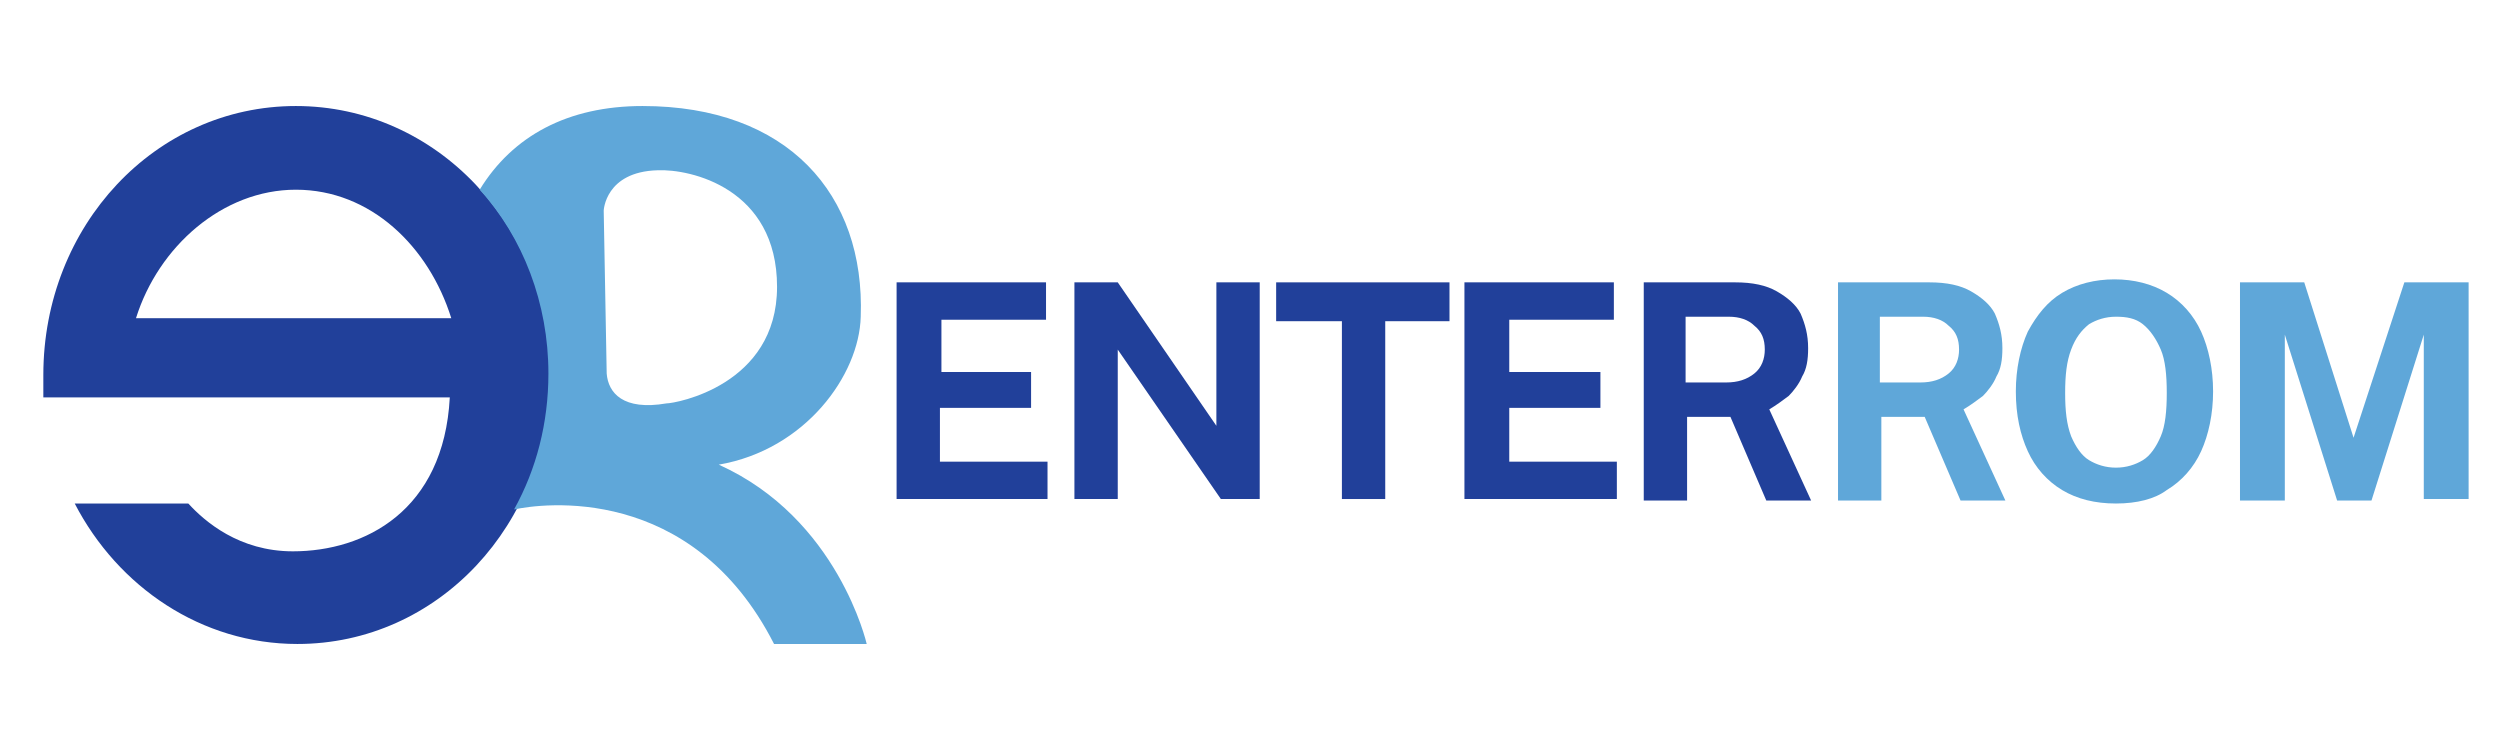
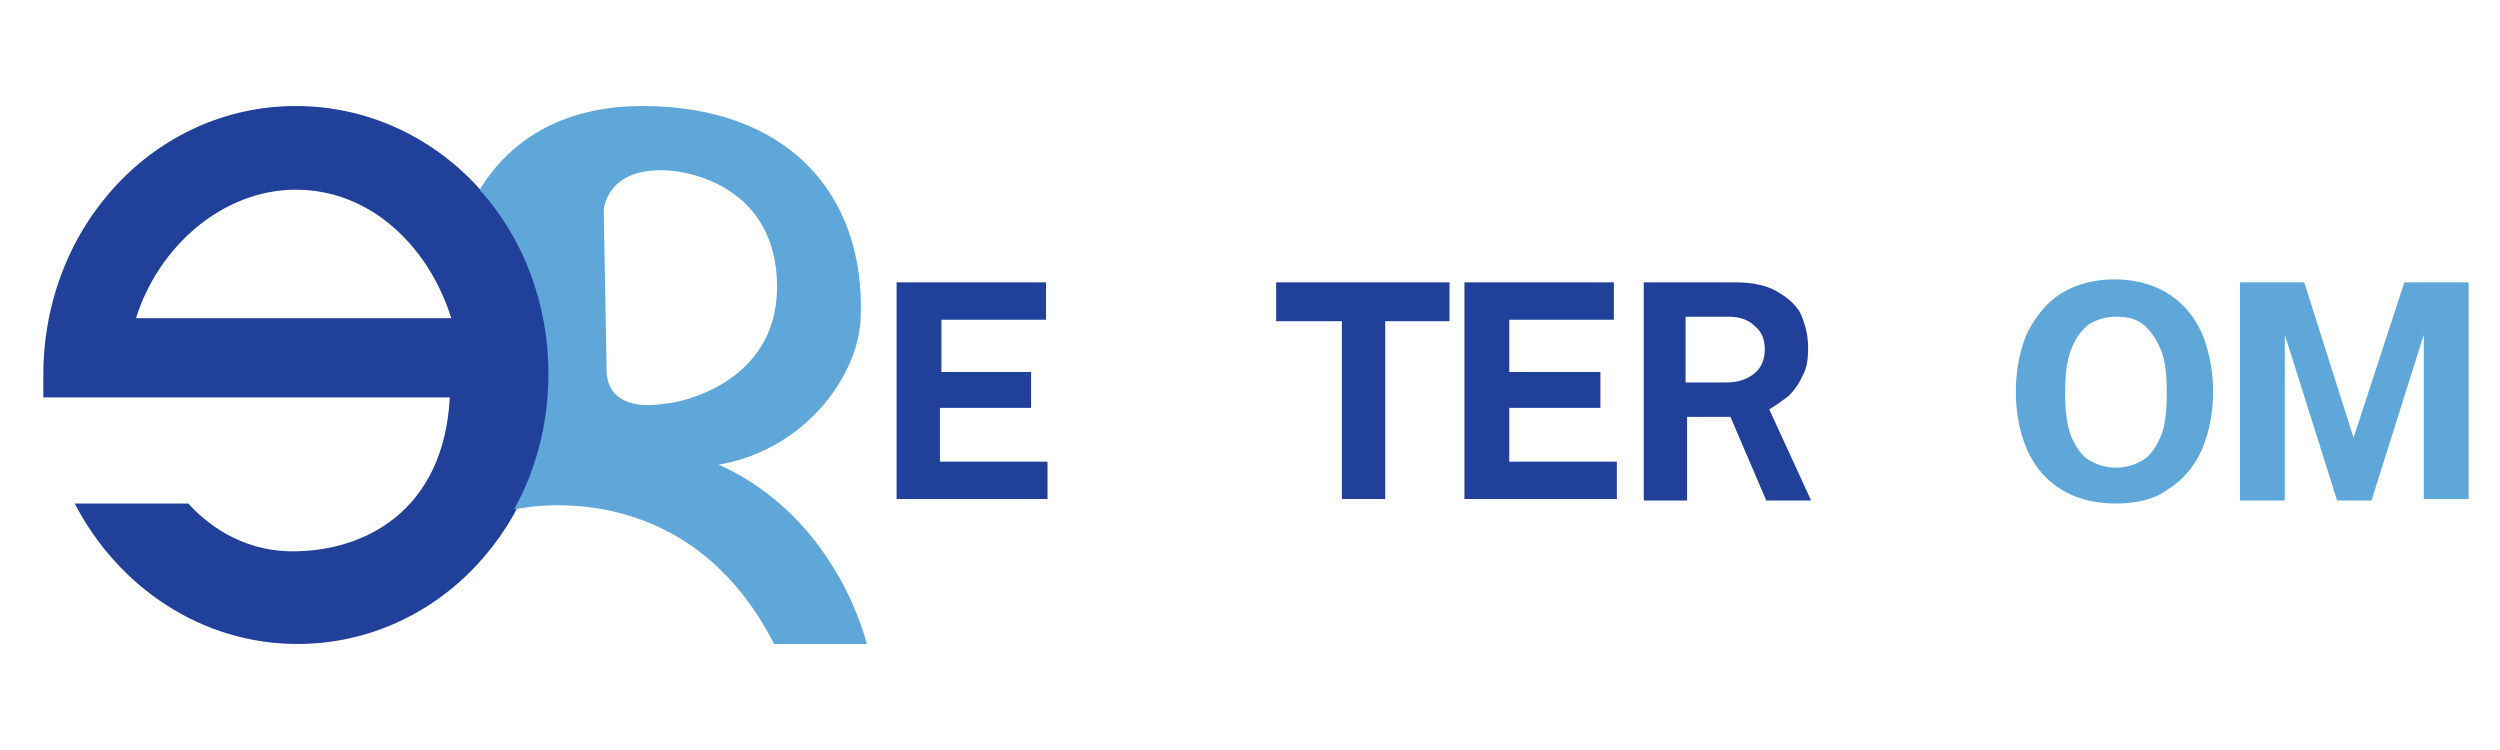
<svg xmlns="http://www.w3.org/2000/svg" version="1.1" id="Layer_1" x="0px" y="0px" viewBox="0 0 167.3 45" style="enable-background:new 0 0 167.3 45;" xml:space="preserve" width="150px" height="45px">
  <style type="text/css">
	.st0{display:none;}
	.st1{display:none;fill:#DC661D;}
	.st2{display:none;fill:#F7941E;}
	.st3{fill:#21409A;}
	.st4{fill:#5FA7D9;}
</style>
-   <path class="st0" d="M7.5,26.2c0.2,0,2.4-0.1,2.6-0.1c0.6-0.1,0.8-0.3,1-0.9c0.1-0.2,0.1-0.6,0.2-1c0-0.1,0.1-0.1,0.1-0.1l0.5,0  c0.1,0,0.1,0.1,0.1,0.2c-0.1,0.4-0.1,2-0.1,2.4c0,0.7,0.1,1.7,0.1,2.2c0,0.1,0,0.1-0.1,0.2l-0.5,0.1c-0.1,0-0.1,0-0.2-0.2  c0-0.3-0.2-0.7-0.2-1C11,27.3,10.8,27,10.3,27c-1-0.1-2.4-0.1-2.7-0.1v1.3c0,1.1,0,3.1,0,3.5c0,1.1,0.5,1.5,1.2,1.6  c0.4,0.1,1,0.1,1.5,0.1c0.4,0,1.4,0,1.8-0.1c0.3,0,1.3-0.3,1.8-0.7c0.2-0.2,1.4-1.7,1.7-2.2c0.1-0.1,0.1-0.2,0.2-0.1l0.3,0.2  c0.1,0.1,0.1,0.1,0,0.3l-1.1,3c-0.1,0.2-0.2,0.3-0.5,0.3c-0.1,0-0.6,0-1.8,0c-1.2,0-3.2,0-6.5,0c-0.8,0-1.3,0-1.8,0  c-0.4,0-0.7,0-0.9,0c-0.1,0-0.2,0-0.2-0.1v-0.6c0-0.1,0.1-0.1,0.2-0.1h0.8c1,0,1-0.1,1-0.9v-4.9v-2c0-1.7,0-4.3-0.1-4.5  c-0.1-0.7-0.3-0.8-1.1-0.8H3.8c-0.1,0-0.2,0-0.2-0.1v-0.6c0-0.1,0-0.1,0.1-0.1c0.5,0,1.2,0.1,2.5,0.1h0.9c2,0,4.1,0,6.1,0  c0.3,0,0.7,0,0.8,0c0.1,0,0.1,0,0.2,0.1c0.1,0.3,1,3.1,1.1,3.3c0,0.1,0,0.1-0.1,0.2L15,23.2c-0.1,0-0.1,0-0.2-0.1  c0-0.1-1.6-2-2.1-2.4c-0.4-0.3-1-0.5-1.6-0.6l-3.7-0.1C7.5,20.1,7.5,26.2,7.5,26.2z" />
  <path class="st0" d="M19.1,22.2c0-1.2-0.6-1.9-1.4-1.9l-0.8,0c-0.1,0-0.1-0.1-0.1-0.1v-0.5c0-0.1,0-0.1,0.1-0.1c0.1,0,0.3,0,0.6,0  c0.3,0,0.8,0,1.5,0c0.7,0,1.1,0,1.4,0c0.3,0,0.4,0.1,0.6,0.3c0.1,0.1,4.1,5.3,4.3,5.6c0.2,0.3,3.7,4.6,4.2,5.2h0.1v-2.5  c0-1.8,0-2.9-0.1-3.9c0-0.8-0.1-2.8-0.2-3.2c-0.2-0.5-0.6-0.8-1.1-0.8h-0.7c-0.1,0-0.1,0-0.1-0.1v-0.5c0-0.1,0-0.1,0.1-0.1  c0.3,0,0.9,0.1,2.3,0.1c1.2,0,1.7-0.1,2-0.1c0.1,0,0.2,0.1,0.2,0.1v0.5c0,0.1,0,0.1-0.1,0.1h-0.6c-0.6,0-0.8,0.4-0.8,1.1  c-0.1,1.4-0.1,3.4-0.1,4.8v7.7c0,0.3,0,0.5-0.1,0.5c-0.2,0-0.4-0.2-0.5-0.3c0,0-1.2-1.6-2.5-3.2c-1.4-1.8-3-3.7-3.1-3.8  c-0.2-0.2-4-5-4.2-5.1h-0.1v4.6c0,1.9,0.2,5.3,0.2,5.7c0.1,0.8,0.2,1.2,0.8,1.2h0.6c0.1,0,0.2,0.1,0.2,0.2V34c0,0.1,0,0.2-0.2,0.2  c-0.2,0-1.4-0.1-2-0.1c-0.4,0-1.9,0.1-2.1,0.1c-0.1,0-0.1,0-0.1-0.1v-0.5c0-0.1,0-0.1,0.1-0.1h0.7c0.6,0,0.8-0.2,0.9-1.3  c0-0.4,0.1-2.8,0.1-6.4L19.1,22.2L19.1,22.2z" />
  <path class="st0" d="M38.9,20.2h-0.5c-0.7,0-2.5,0-3.3,0.2c-0.9,0.3-1.6,1.7-1.8,2.4c0,0.1-0.1,0.1-0.2,0.1l-0.4-0.1  c-0.1,0-0.1,0-0.1-0.2c0.2-0.7,0.9-3.4,1-3.6c0-0.3,0.1-0.3,0.2-0.3c0.1,0,0.2,0,0.2,0.1l0.3,0.2c0.4,0.3,0.6,0.3,1.2,0.4  c1.1,0,2,0.1,3.9,0.1h1c2.3,0,3.1-0.1,4.2-0.1c0.5,0,0.7-0.1,1.1-0.3l0.4-0.2c0.1-0.1,0.2-0.1,0.2-0.1c0.1,0,0.1,0.1,0.2,0.3  c0,0.2,0.4,2.8,0.6,3.7c0,0.1,0,0.1-0.1,0.2L46.6,23c-0.1,0-0.1,0-0.2-0.1c-0.2-0.4-0.8-2-1.5-2.3c-0.6-0.3-2.6-0.4-3.6-0.4h-0.6  v5.9c0,0.3,0,6.1,0,6.4c0,0.5,0.2,0.8,0.7,0.8h1.3c0.2,0,0.2,0.1,0.2,0.2V34c0,0.1,0,0.2-0.2,0.2c-0.2,0-0.9-0.1-2.9-0.1  c-2,0-2.9,0.1-3.1,0.1c-0.2,0-0.2-0.1-0.2-0.2v-0.4c0-0.1,0-0.2,0.1-0.2h1.4c0.4,0,0.7-0.2,0.7-0.5c0.1-0.6,0.1-6.9,0.1-7.3  L38.9,20.2L38.9,20.2z" />
  <path class="st0" d="M52.4,26.2c0.2,0,2.4-0.1,2.6-0.1c0.6-0.1,0.8-0.3,1-0.9c0.1-0.2,0.1-0.6,0.2-1c0-0.1,0.1-0.1,0.1-0.1l0.5,0  c0.1,0,0.1,0.1,0.1,0.2c-0.1,0.4-0.1,2-0.1,2.4c0,0.7,0.1,1.7,0.1,2.2c0,0.1,0,0.1-0.1,0.2l-0.5,0.1c-0.1,0-0.1,0-0.2-0.2  c0-0.3-0.2-0.7-0.2-1c-0.1-0.4-0.4-0.7-0.9-0.8c-1-0.1-2.4-0.1-2.7-0.1v1.3c0,1.1,0,3.1,0,3.5c0,1.1,0.5,1.5,1.2,1.6  c0.4,0.1,1,0.1,1.5,0.1c0.4,0,1.4,0,1.8-0.1c0.3,0,1.3-0.3,1.8-0.7c0.2-0.2,1.4-1.7,1.7-2.2c0.1-0.1,0.1-0.2,0.2-0.1l0.3,0.2  c0.1,0.1,0.1,0.1,0,0.3l-1.1,3c-0.1,0.2-0.2,0.3-0.5,0.3c-0.1,0-0.6,0-1.8,0c-1.2,0-3.2,0-6.5,0c-0.8,0-1.3,0-1.8,0  c-0.4,0-0.7,0-0.9,0c-0.1,0-0.2,0-0.2-0.1v-0.6c0-0.1,0.1-0.1,0.2-0.1h0.8c0.9,0,1-0.1,1-0.9v-4.9v-2c0-1.7,0-4.3-0.1-4.5  c-0.1-0.7-0.3-0.8-1.1-0.8h-0.7c-0.1,0-0.2,0-0.2-0.1v-0.6c0-0.1,0-0.1,0.1-0.1c0.5,0,1.2,0.1,2.5,0.1h0.9c2,0,4.1,0,6.1,0  c0.3,0,0.7,0,0.8,0c0.1,0,0.1,0,0.2,0.1c0.1,0.3,1,3.1,1.1,3.3c0,0.1,0,0.1-0.1,0.2l-0.3,0.2c-0.1,0-0.1,0-0.2-0.1  c0-0.1-1.6-2-2.1-2.4c-0.4-0.3-1-0.5-1.6-0.6l-3.7-0.1L52.4,26.2L52.4,26.2z" />
  <path class="st0" d="M64.1,24.7c0-1.5,0-2.9,0-3.5c0-0.7-0.3-1-0.8-1h-0.8c-0.1,0-0.1-0.1-0.1-0.1v-0.5c0-0.1,0-0.1,0.1-0.1  c0.2,0,0.8,0.1,2.6,0.1c1.2,0,3.1-0.1,3.5-0.1c1.7,0,3.1,0.5,3.9,1.3c0.7,0.7,1.1,1.6,1.1,2.4c0,2.6-1.2,3.6-3.8,4.1v0  c0.5,0.2,0.8,0.6,1,0.8c0.2,0.3,1.7,2.4,1.9,2.6c0.1,0.2,1.4,2.1,1.8,2.4c0.4,0.3,0.9,0.3,1.5,0.3c0.1,0,0.2,0.1,0.2,0.2V34  c0,0.1,0,0.2-0.2,0.2c-0.2,0-0.7-0.1-1.6-0.1c-0.6,0-1.4,0-1.7,0.1c-0.2-0.2-0.7-0.9-0.9-1.2c-0.2-0.2-1.3-2.2-1.4-2.4  c-0.1-0.1-1.1-1.6-1.3-1.9c-0.5-0.6-1-1.2-2.2-1.2c-0.2,0-0.4,0-0.7,0.1v1.2c0,1.2,0,3.5,0,3.8c0,0.4,0.2,0.8,0.5,0.8h1.3  c0.1,0,0.2,0.1,0.2,0.2V34c0,0.1,0,0.2-0.2,0.2c-0.2,0-0.7-0.1-2.7-0.1c-1.9,0-2.4,0.1-2.6,0.1c-0.2,0-0.2-0.1-0.2-0.2v-0.5  c0-0.1,0-0.2,0.1-0.2h0.8c0.5,0,0.8-0.1,0.8-0.7c0-2,0-4,0-5.9L64.1,24.7L64.1,24.7z M66,26.8c0.3,0.1,0.5,0.1,0.9,0.1  c3.8,0,4.5-2.6,4.5-3.5c0-0.9-0.4-1.9-1-2.4c-0.8-0.6-1.7-0.9-3.4-0.9c-0.3,0-0.5,0-0.7,0.2c-0.1,0.1-0.2,0.3-0.2,0.7V26.8z" />
  <path class="st0" d="M109.3,20.2h-0.5c-0.7,0-2.5,0-3.3,0.2c-0.9,0.3-1.5,1.7-1.8,2.4c0,0.1-0.1,0.1-0.2,0.1l-0.4-0.1  c-0.1,0-0.1,0-0.1-0.2c0.2-0.7,0.9-3.4,1-3.6c0-0.3,0.1-0.3,0.2-0.3c0.1,0,0.2,0,0.3,0.1l0.3,0.2c0.4,0.3,0.6,0.3,1.2,0.4  c1.1,0,2,0.1,3.9,0.1h1c2.3,0,3.1-0.1,4.2-0.1c0.5,0,0.7-0.1,1.1-0.3l0.4-0.2c0.1-0.1,0.2-0.1,0.2-0.1c0.1,0,0.1,0.1,0.2,0.3  c0,0.2,0.4,2.8,0.6,3.7c0,0.1,0,0.1-0.1,0.2L117,23c-0.1,0-0.1,0-0.2-0.1c-0.2-0.4-0.8-2-1.5-2.3c-0.6-0.3-2.6-0.4-3.6-0.4h-0.6v5.9  c0,0.3,0,6.1,0,6.4c0,0.5,0.2,0.8,0.7,0.8h1.3c0.2,0,0.2,0.1,0.2,0.2V34c0,0.1,0,0.2-0.2,0.2c-0.2,0-0.9-0.1-2.9-0.1  c-2,0-2.9,0.1-3.1,0.1c-0.2,0-0.2-0.1-0.2-0.2v-0.4c0-0.1,0-0.2,0.1-0.2h1.4c0.4,0,0.7-0.2,0.7-0.5c0.1-0.6,0.1-6.9,0.1-7.3  L109.3,20.2L109.3,20.2z" />
  <path class="st0" d="M121.5,33.1c-1.5-0.9-3-3.1-3-6.1c0-1.3,0.3-3.2,1.9-5.1c1.8-2.2,3.9-2.6,5.6-2.6c1.3,0,3,0.3,4.6,1.6  c1.5,1.3,2.8,3.3,2.8,6.2c0,1.5-0.5,3.1-1.6,4.5c-1.3,1.7-3.1,2.9-5.9,2.9C125,34.4,123.2,34.1,121.5,33.1z M131.5,27.1  c0-4.5-3.2-7.2-5.5-7.2c-0.3,0-1.7-0.2-3.3,1.2c-1.4,1.3-2.1,3.4-2.1,5.1c0,5.4,3.8,7.4,5.5,7.4C130.7,33.6,131.5,29,131.5,27.1z" />
  <path class="st0" d="M139.1,28.6c0,1,0,3.8,0,4.1c0,0.5,0.2,0.7,0.7,0.7h1.3c0.1,0,0.2,0.1,0.2,0.1V34c0,0.1,0,0.2-0.2,0.2  c-0.3,0-0.9-0.1-2.9-0.1c-1.8,0-2.6,0.1-2.9,0.1c-0.1,0-0.2-0.1-0.2-0.1v-0.5c0-0.1,0-0.1,0.1-0.1h0.9c0.7,0,0.8-0.1,0.9-0.7  c0-0.2,0.1-3.4,0.1-5.8v-2.4c0-1.4,0-3.6,0-3.8c0-0.4-0.2-0.5-0.8-0.5h-1.2c-0.1,0-0.1,0-0.1-0.2v-0.5c0-0.1,0-0.1,0.1-0.1  c0.2,0,1,0.1,2.9,0.1c0.4,0,1.6-0.1,2.3-0.1c2.3,0,3.4,0.2,4.6,1c1,0.7,1.6,1.8,1.6,3c0,2.6-2,4.2-5.3,4.2c-0.8,0-1.6,0-2.3-0.1  V28.6z M139.1,26.8c0.4,0.1,1.1,0.2,1.9,0.2c1.3,0,2.4-0.7,2.9-1.4c0.5-0.6,0.5-1.4,0.5-2.1c0-2.7-2.5-3.4-3.7-3.4  c-0.4,0-1.2,0-1.6,0.1L139.1,26.8L139.1,26.8z" />
  <path class="st1" d="M75.9,17.7c0,0,1.5,0.3,1.9,1.6c0.5,1.4,2.7,4.3,3.2,5.5c0.4,1.1,1.6,5.4,3,7.5c0.8,1.3,1.2,2.2,1.3,2.6  l8.6-6.2c-0.6-0.1-1.5-0.2-3.1,1.3c0,0-1.7-1.1-2.3-3c-0.6-1.9-0.3-3.8-1-5.2c-0.8-1.4-2.5-3.4-6.4-5.1C77.1,15,75,15,74.3,15.2  c0,0-0.3,0.7,0.4,1.3C75.4,17,74.8,17.3,75.9,17.7z" />
  <path class="st2" d="M72.3,41.3c-1.7,0.3-1.3,0-2.9,0.1c0,0,1.4,1.4,3.4,0.9c4.4-1,4-2.6,4.2-0.7c0.1,1.9-0.3,1.3-0.3,1.3  s0.6,0.7,1.3,0.1c0.7-0.6,0.6,0,2-1c1.4-1,1.5-1.4,1.5-1.4s7.9,0.1,13.7-3.8c5.9-3.9,4.4-6.3,7-7.7c2.2-1.3,3-1.6,3-1  c0,0,0.4-1.3-1.1-1.3c-1.5,0-1.8,0.6-2.8,0.2c-1-0.4-1.9-2.1-6,0.2c0,0-1.8,2.2-1.5-1.5c0.2-3.7,1.8-3.4,1.5-6.3  c-0.3-2.9-1.5-7.4-6.2-12.6c-4.7-5.2-7.7-6.5-8.8-6.5c0,0-0.8,1.1-0.2,2.5c0.6,1.4-0.4,1.5,0.9,2.8c0,0,1.9,1.3,1.8,4  c-0.1,2.7,1.4,9.2,1.3,11.5c-0.1,2.3-0.7,1.7-0.1,6.2c0.7,4.6,0.3,6.2,0.3,6.2s-5.8,4.3-10.1,7.3c-0.2,0.1-1.1,0.4-1.3,0.5" />
  <g>
    <path class="st3" d="M19.8,4.5c-9.4,0-16.9,8-16.9,18c0,0.4,0,0.8,0,1.5h27.2c-0.4,7.6-5.7,10.3-10.5,10.3c-3.6,0-5.9-2-7-3.2H5   c2.9,5.6,8.5,9.4,14.9,9.4c9.4,0,16.9-8,16.9-18S29.2,4.5,19.8,4.5z M9.1,18.7c1.5-4.8,5.8-8.6,10.7-8.6c5,0,8.9,3.8,10.4,8.6H9.1z   " />
    <path class="st4" d="M48.1,28.5c5.8-1,9.4-6,9.5-9.9c0.3-8.2-4.9-14.1-14.6-14.1c-5,0-8.7,2-10.9,5.6c2.9,3.2,4.6,7.6,4.6,12.3   c0,3.3-0.8,6.4-2.3,9.1c1.8-0.4,11.9-1.8,17.4,9H58C58,40.5,56.1,32.1,48.1,28.5z M40.6,22.4l-0.2-10.9c0,0,0.1-2.6,3.6-2.7   c2.2-0.1,8,1.2,8,7.8s-6.8,7.8-7.4,7.8C41.7,24.9,40.7,23.7,40.6,22.4z" />
  </g>
  <g>
    <path class="st3" d="M60,30.9V16.3h10l0,2.5h-7v3.5H69v2.4h-6.1v3.6l7.2,0v2.5H60z" />
-     <path class="st3" d="M81.4,16.3h2.9v14.5h-2.6l-6.9-10v10h-2.9V16.3h2.9l6.6,9.6V16.3z" />
    <path class="st3" d="M85.4,18.9v-2.6H97v2.6h-4.3v11.9h-2.9V18.9H85.4z" />
    <path class="st3" d="M98,30.9V16.3h10l0,2.5h-7v3.5h6.1v2.4h-6.1v3.6l7.2,0v2.5H98z" />
    <path class="st3" d="M121.2,30.9h-3l-2.4-5.6h-2.9v5.6h-2.9V16.3h6.1c1.2,0,2.1,0.2,2.8,0.6c0.7,0.4,1.3,0.9,1.6,1.5   c0.3,0.7,0.5,1.4,0.5,2.3c0,0.8-0.1,1.4-0.4,1.9c-0.2,0.5-0.6,1-0.9,1.3c-0.4,0.3-0.8,0.6-1.3,0.9L121.2,30.9z M115.5,23   c0.8,0,1.4-0.2,1.9-0.6c0.5-0.4,0.7-1,0.7-1.6c0-0.7-0.2-1.2-0.7-1.6c-0.4-0.4-1-0.6-1.7-0.6h-2.9V23H115.5z" />
-     <path class="st4" d="M134.2,30.9h-3l-2.4-5.6h-2.9v5.6h-2.9V16.3h6.1c1.2,0,2.1,0.2,2.8,0.6c0.7,0.4,1.3,0.9,1.6,1.5   c0.3,0.7,0.5,1.4,0.5,2.3c0,0.8-0.1,1.4-0.4,1.9c-0.2,0.5-0.6,1-0.9,1.3c-0.4,0.3-0.8,0.6-1.3,0.9L134.2,30.9z M128.5,23   c0.8,0,1.4-0.2,1.9-0.6c0.5-0.4,0.7-1,0.7-1.6c0-0.7-0.2-1.2-0.7-1.6c-0.4-0.4-1-0.6-1.7-0.6h-2.9V23H128.5z" />
    <path class="st4" d="M141.6,31.1c-1.4,0-2.6-0.3-3.6-0.9c-1-0.6-1.8-1.5-2.3-2.6c-0.5-1.1-0.8-2.4-0.8-4c0-1.5,0.3-2.9,0.8-4   c0.6-1.1,1.3-2,2.3-2.6s2.2-0.9,3.5-0.9c1.3,0,2.5,0.3,3.5,0.9c1,0.6,1.8,1.5,2.3,2.6c0.5,1.1,0.8,2.5,0.8,4c0,1.5-0.3,2.9-0.8,4   s-1.3,2-2.3,2.6C144.2,30.8,143,31.1,141.6,31.1z M141.6,28.7c0.7,0,1.3-0.2,1.8-0.5c0.5-0.3,0.9-0.9,1.2-1.6   c0.3-0.7,0.4-1.7,0.4-2.9c0-1.2-0.1-2.2-0.4-2.9s-0.7-1.3-1.2-1.7s-1.1-0.5-1.8-0.5s-1.3,0.2-1.8,0.5c-0.5,0.4-0.9,0.9-1.2,1.7   c-0.3,0.8-0.4,1.7-0.4,2.9c0,1.2,0.1,2.1,0.4,2.9c0.3,0.7,0.7,1.3,1.2,1.6C140.3,28.5,140.9,28.7,141.6,28.7z" />
    <path class="st4" d="M149.9,30.9V16.3h4.3l3.3,10.4l3.4-10.4h4.3v14.5h-3V19.8l-3.5,11.1h-2.3l-3.5-11.1v11.1H149.9z" />
  </g>
</svg>